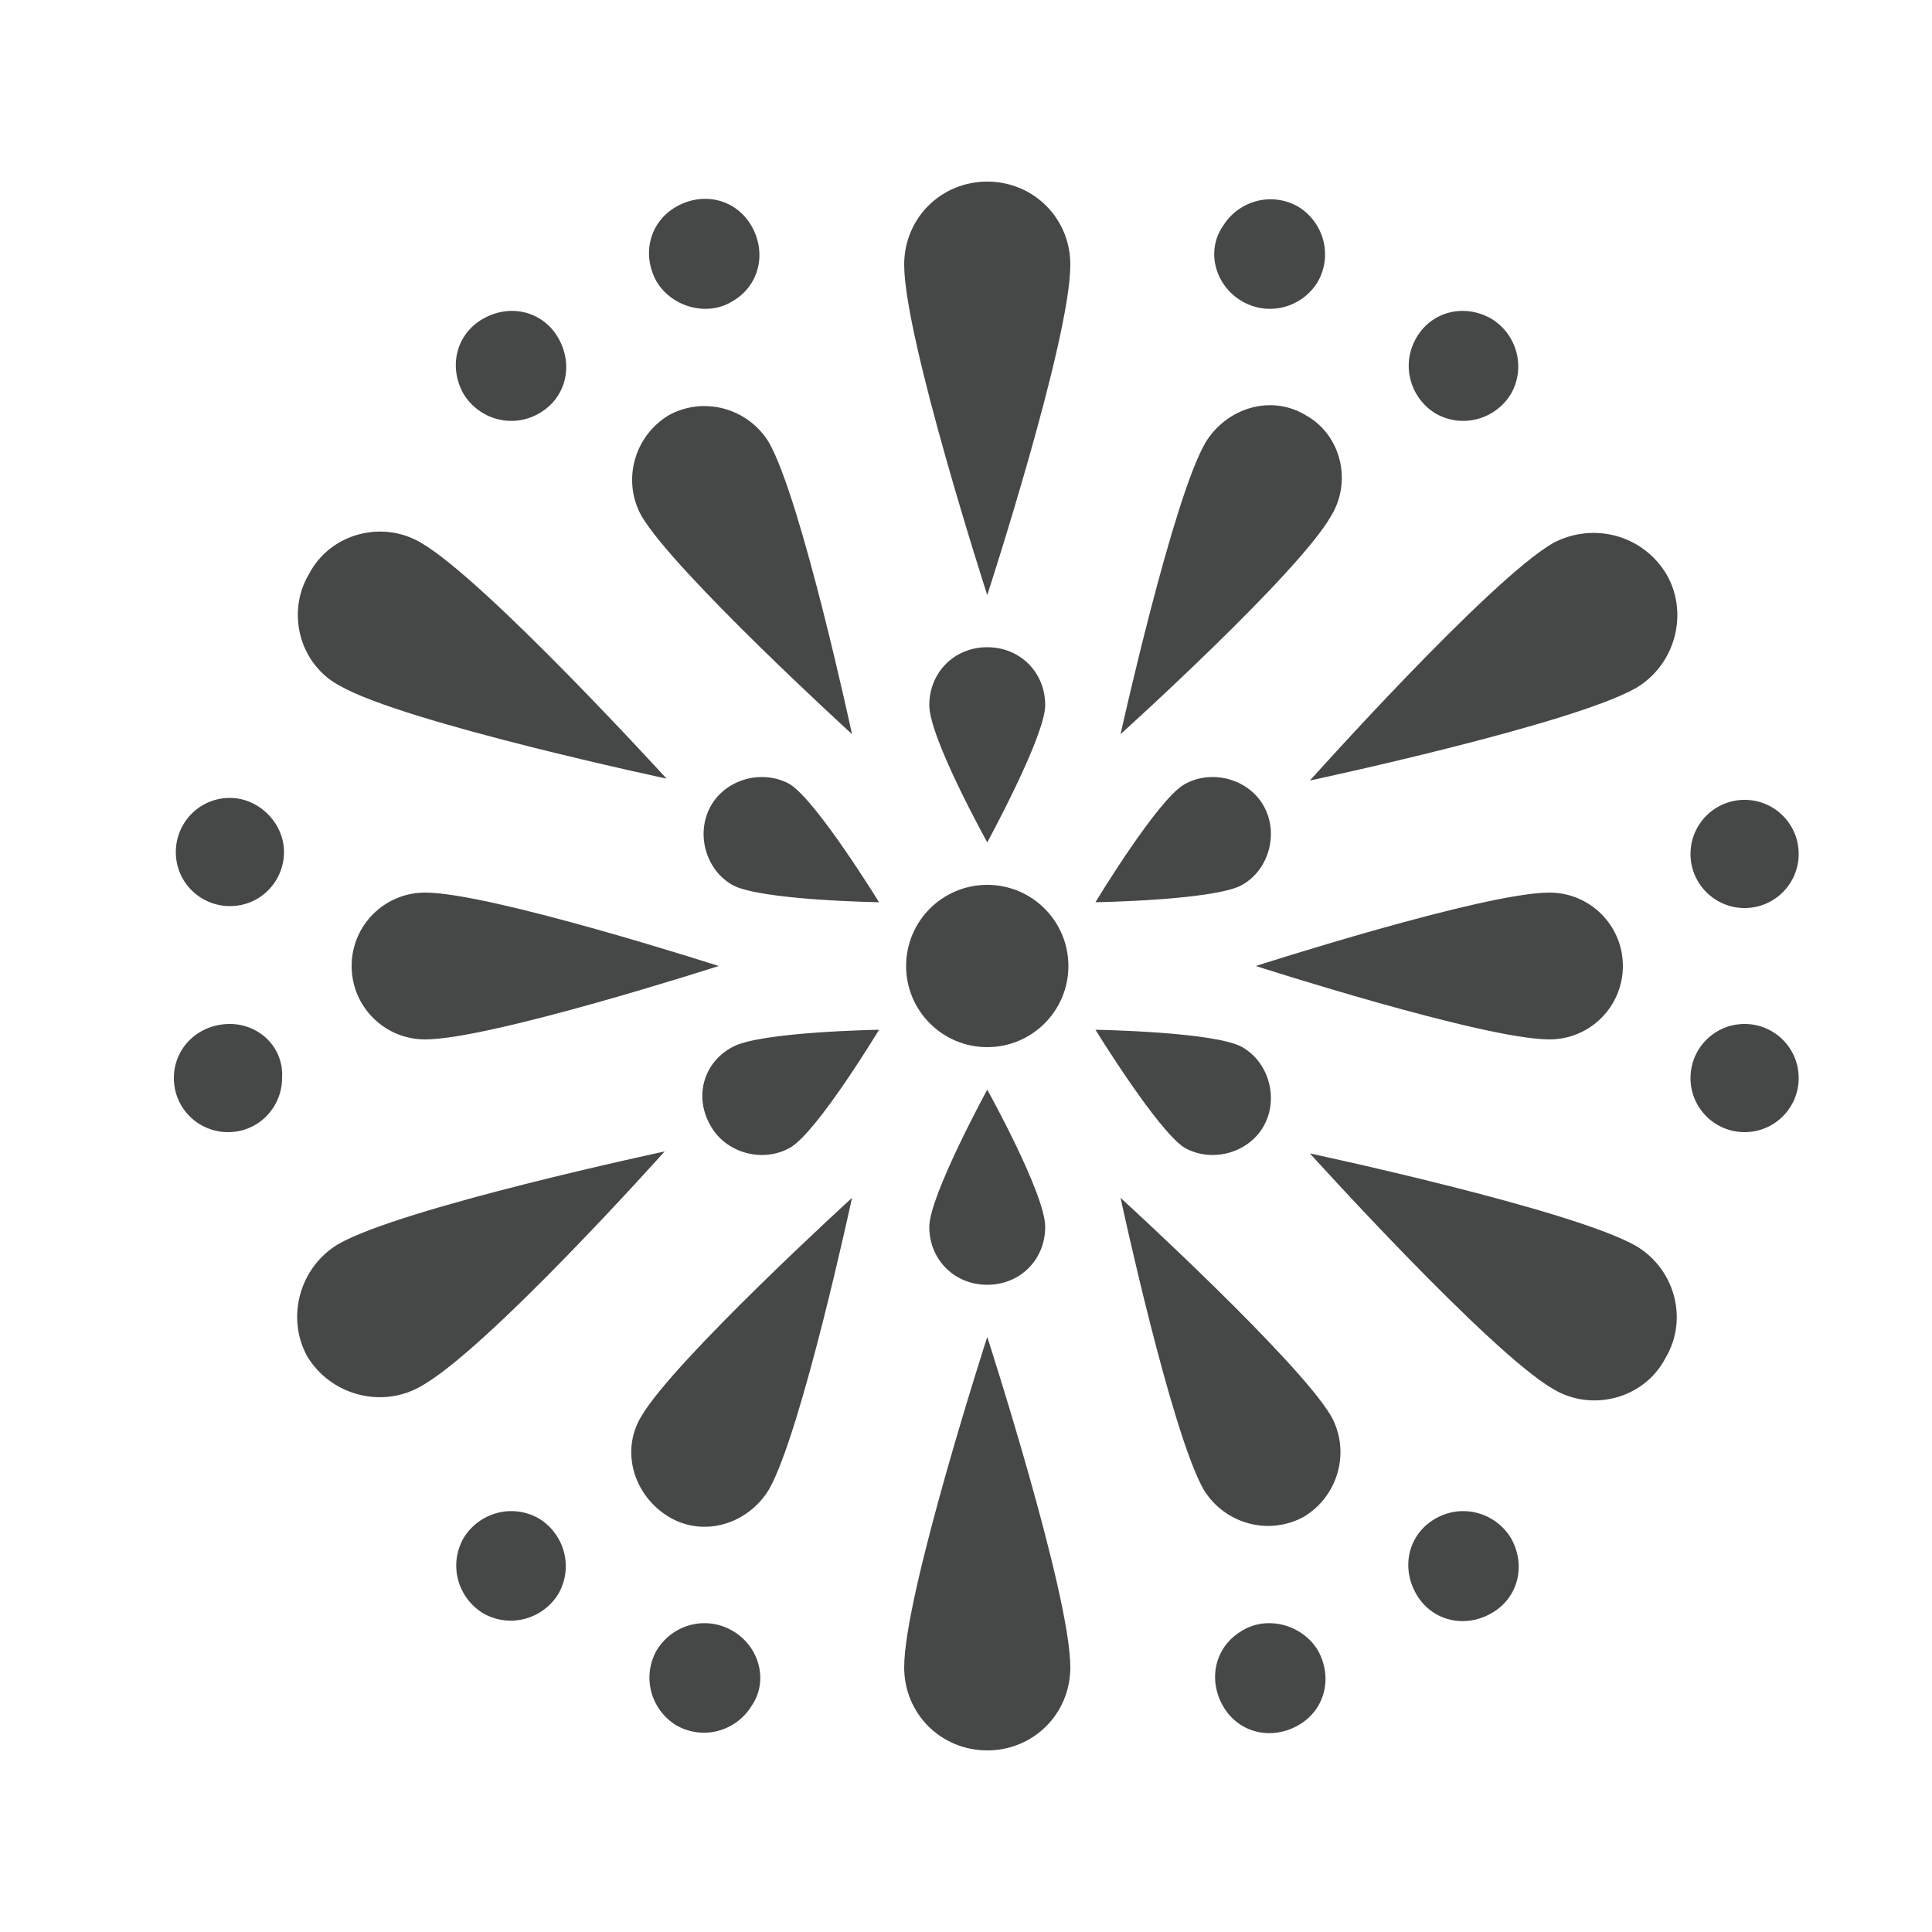
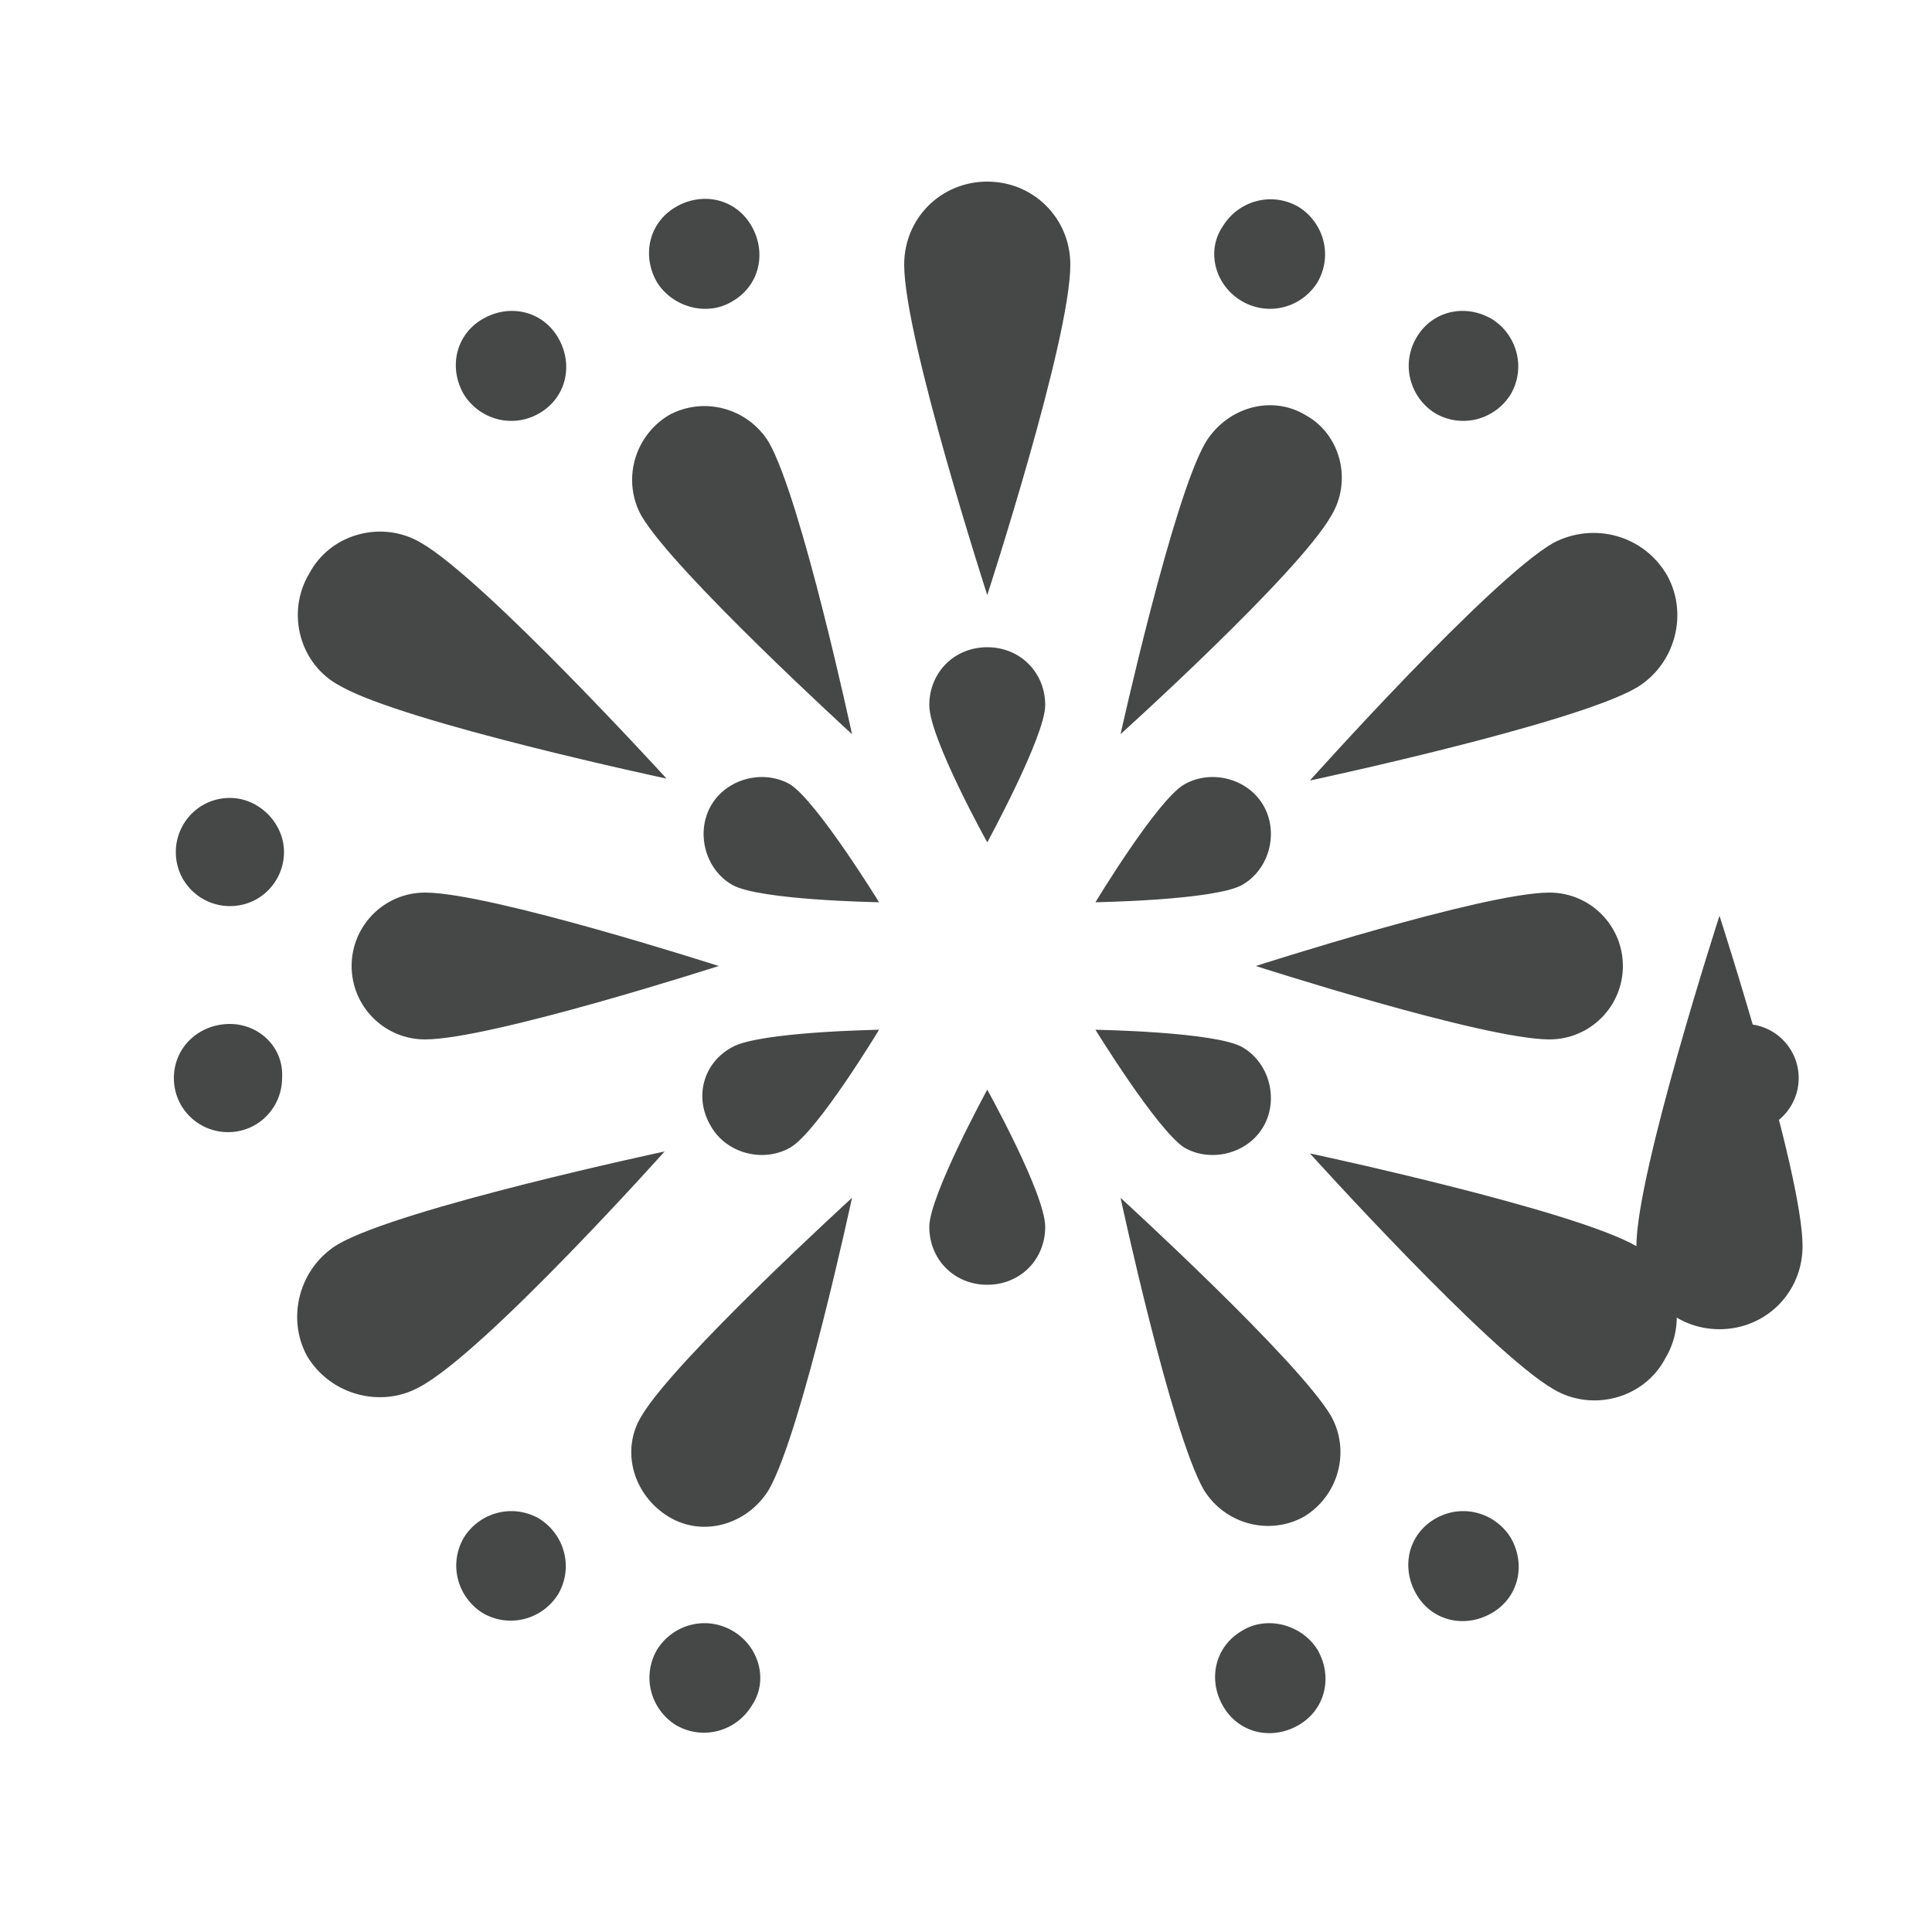
<svg xmlns="http://www.w3.org/2000/svg" version="1.1" id="レイヤー_1" x="0" y="0" viewBox="0 0 100 100" xml:space="preserve">
  <style type="text/css">.st16{fill:#464747}</style>
  <g>
-     <circle class="st16" cx="51.1" cy="50" r="4.2" />
-     <path class="st16" d="M48.1 63.5c0 1.7 1.3 3 3 3s3-1.3 3-3-3-7.1-3-7.1-3 5.5-3 7.1zm-11.3-5.2c.8 1.4 2.7 1.9 4.1 1.1 1.4-.8 4.6-6.1 4.6-6.1s-6.2.1-7.6.9c-1.5.8-2 2.6-1.1 4.1zm4.1-17.7c-1.4-.8-3.3-.3-4.1 1.1-.8 1.4-.3 3.3 1.1 4.1 1.4.8 7.6.9 7.6.9s-3.2-5.2-4.6-6.1zm13.2-4.1c0-1.7-1.3-3-3-3s-3 1.3-3 3 3 7.1 3 7.1 3-5.5 3-7.1zm7.2 4.1c-1.4.8-4.6 6.1-4.6 6.1s6.2-.1 7.6-.9c1.4-.8 1.9-2.7 1.1-4.1-.8-1.4-2.7-1.9-4.1-1.1zm0 18.8c1.4.8 3.3.3 4.1-1.1.8-1.4.3-3.3-1.1-4.1-1.4-.8-7.6-.9-7.6-.9s3.2 5.2 4.6 6.1zM58 62s2.6 12.1 4.3 15.1c1.1 1.8 3.4 2.4 5.2 1.4 1.8-1.1 2.4-3.4 1.4-5.2C67.2 70.4 58 62 58 62zM33.2 73.3c-1.1 1.8-.4 4.1 1.4 5.2 1.8 1.1 4.1.4 5.2-1.4 1.7-3 4.3-15.1 4.3-15.1s-9.2 8.4-10.9 11.3zM18.2 50c0 2.1 1.7 3.8 3.8 3.8 3.4 0 15.2-3.8 15.2-3.8S25.4 46.2 22 46.2c-2.1 0-3.8 1.7-3.8 3.8zm25.9-12s-2.6-12.1-4.3-15.1c-1.1-1.8-3.4-2.4-5.2-1.4-1.8 1.1-2.4 3.4-1.4 5.2C34.9 29.6 44.1 38 44.1 38zm23.5-16.5c-1.8-1.1-4.1-.4-5.2 1.4C60.7 25.8 58 38 58 38s9.2-8.3 10.9-11.3c1.1-1.8.5-4.2-1.3-5.2zm12.6 32.3c2.1 0 3.8-1.7 3.8-3.8 0-2.1-1.7-3.8-3.8-3.8C76.8 46.2 65 50 65 50s11.8 3.8 15.2 3.8zm4.5 10.7c-3.3-1.9-16.9-4.8-16.9-4.8S77.1 70 80.4 71.9c2 1.2 4.7.5 5.8-1.6 1.2-2 .5-4.6-1.5-5.8zM46.8 86.3c0 2.4 1.9 4.3 4.3 4.3s4.3-1.9 4.3-4.3c0-3.8-4.3-17.1-4.3-17.1s-4.3 13.3-4.3 17.1zM34.4 59.6s-13.6 2.9-16.9 4.8c-2 1.2-2.7 3.8-1.6 5.8 1.2 2 3.8 2.7 5.8 1.6 3.4-1.8 12.7-12.2 12.7-12.2zM21.8 28.1c-2-1.2-4.7-.5-5.8 1.6-1.2 2-.5 4.7 1.6 5.8 3.3 1.9 16.9 4.8 16.9 4.8S25.1 30 21.8 28.1zM51.1 9.4c-2.4 0-4.3 1.9-4.3 4.3 0 3.8 4.3 17.1 4.3 17.1s4.3-13.2 4.3-17.1c0-2.4-1.9-4.3-4.3-4.3zm29.3 18.7C77.1 30 67.8 40.4 67.8 40.4s13.6-2.9 16.9-4.8c2-1.2 2.7-3.8 1.6-5.8-1.2-2.1-3.8-2.8-5.9-1.7zm-6.1 50.5c-1.4.8-1.8 2.5-1 3.9s2.5 1.8 3.9 1 1.8-2.5 1-3.9c-.8-1.3-2.5-1.8-3.9-1zm-10 5.8c-1.4.8-1.8 2.5-1 3.9s2.5 1.8 3.9 1 1.8-2.5 1-3.9c-.8-1.3-2.6-1.8-3.9-1zm-26.4 0c-1.4-.8-3.1-.3-3.9 1-.8 1.4-.3 3.1 1 3.9 1.4.8 3.1.3 3.9-1 .9-1.3.4-3.1-1-3.9zm-10-5.8c-1.4-.8-3.1-.3-3.9 1-.8 1.4-.3 3.1 1 3.9 1.4.8 3.1.3 3.9-1 .8-1.4.3-3.1-1-3.9zM11.9 53C10.3 53 9 54.2 9 55.8c0 1.6 1.3 2.8 2.8 2.8 1.6 0 2.8-1.3 2.8-2.8.1-1.6-1.2-2.8-2.7-2.8zm0-11.7c-1.6 0-2.8 1.3-2.8 2.8 0 1.6 1.3 2.8 2.8 2.8 1.6 0 2.8-1.3 2.8-2.8 0-1.5-1.3-2.8-2.8-2.8zm16-19.9c1.4-.8 1.8-2.5 1-3.9s-2.5-1.8-3.9-1-1.8 2.5-1 3.9c.8 1.3 2.5 1.8 3.9 1zm10-5.8c1.4-.8 1.8-2.5 1-3.9s-2.5-1.8-3.9-1-1.8 2.5-1 3.9c.8 1.3 2.6 1.8 3.9 1zm26.4 0c1.4.8 3.1.3 3.9-1 .8-1.4.3-3.1-1-3.9-1.4-.8-3.1-.3-3.9 1-.9 1.3-.4 3.1 1 3.9zm9 1.9c-.8 1.4-.3 3.1 1 3.9 1.4.8 3.1.3 3.9-1 .8-1.4.3-3.1-1-3.9-1.4-.8-3.1-.4-3.9 1z" />
-     <circle class="st16" cx="90.3" cy="44.2" r="2.8" />
+     <path class="st16" d="M48.1 63.5c0 1.7 1.3 3 3 3s3-1.3 3-3-3-7.1-3-7.1-3 5.5-3 7.1zm-11.3-5.2c.8 1.4 2.7 1.9 4.1 1.1 1.4-.8 4.6-6.1 4.6-6.1s-6.2.1-7.6.9c-1.5.8-2 2.6-1.1 4.1zm4.1-17.7c-1.4-.8-3.3-.3-4.1 1.1-.8 1.4-.3 3.3 1.1 4.1 1.4.8 7.6.9 7.6.9s-3.2-5.2-4.6-6.1zm13.2-4.1c0-1.7-1.3-3-3-3s-3 1.3-3 3 3 7.1 3 7.1 3-5.5 3-7.1zm7.2 4.1c-1.4.8-4.6 6.1-4.6 6.1s6.2-.1 7.6-.9c1.4-.8 1.9-2.7 1.1-4.1-.8-1.4-2.7-1.9-4.1-1.1zm0 18.8c1.4.8 3.3.3 4.1-1.1.8-1.4.3-3.3-1.1-4.1-1.4-.8-7.6-.9-7.6-.9s3.2 5.2 4.6 6.1zM58 62s2.6 12.1 4.3 15.1c1.1 1.8 3.4 2.4 5.2 1.4 1.8-1.1 2.4-3.4 1.4-5.2C67.2 70.4 58 62 58 62zM33.2 73.3c-1.1 1.8-.4 4.1 1.4 5.2 1.8 1.1 4.1.4 5.2-1.4 1.7-3 4.3-15.1 4.3-15.1s-9.2 8.4-10.9 11.3zM18.2 50c0 2.1 1.7 3.8 3.8 3.8 3.4 0 15.2-3.8 15.2-3.8S25.4 46.2 22 46.2c-2.1 0-3.8 1.7-3.8 3.8zm25.9-12s-2.6-12.1-4.3-15.1c-1.1-1.8-3.4-2.4-5.2-1.4-1.8 1.1-2.4 3.4-1.4 5.2C34.9 29.6 44.1 38 44.1 38zm23.5-16.5c-1.8-1.1-4.1-.4-5.2 1.4C60.7 25.8 58 38 58 38s9.2-8.3 10.9-11.3c1.1-1.8.5-4.2-1.3-5.2zm12.6 32.3c2.1 0 3.8-1.7 3.8-3.8 0-2.1-1.7-3.8-3.8-3.8C76.8 46.2 65 50 65 50s11.8 3.8 15.2 3.8zm4.5 10.7c-3.3-1.9-16.9-4.8-16.9-4.8S77.1 70 80.4 71.9c2 1.2 4.7.5 5.8-1.6 1.2-2 .5-4.6-1.5-5.8zc0 2.4 1.9 4.3 4.3 4.3s4.3-1.9 4.3-4.3c0-3.8-4.3-17.1-4.3-17.1s-4.3 13.3-4.3 17.1zM34.4 59.6s-13.6 2.9-16.9 4.8c-2 1.2-2.7 3.8-1.6 5.8 1.2 2 3.8 2.7 5.8 1.6 3.4-1.8 12.7-12.2 12.7-12.2zM21.8 28.1c-2-1.2-4.7-.5-5.8 1.6-1.2 2-.5 4.7 1.6 5.8 3.3 1.9 16.9 4.8 16.9 4.8S25.1 30 21.8 28.1zM51.1 9.4c-2.4 0-4.3 1.9-4.3 4.3 0 3.8 4.3 17.1 4.3 17.1s4.3-13.2 4.3-17.1c0-2.4-1.9-4.3-4.3-4.3zm29.3 18.7C77.1 30 67.8 40.4 67.8 40.4s13.6-2.9 16.9-4.8c2-1.2 2.7-3.8 1.6-5.8-1.2-2.1-3.8-2.8-5.9-1.7zm-6.1 50.5c-1.4.8-1.8 2.5-1 3.9s2.5 1.8 3.9 1 1.8-2.5 1-3.9c-.8-1.3-2.5-1.8-3.9-1zm-10 5.8c-1.4.8-1.8 2.5-1 3.9s2.5 1.8 3.9 1 1.8-2.5 1-3.9c-.8-1.3-2.6-1.8-3.9-1zm-26.4 0c-1.4-.8-3.1-.3-3.9 1-.8 1.4-.3 3.1 1 3.9 1.4.8 3.1.3 3.9-1 .9-1.3.4-3.1-1-3.9zm-10-5.8c-1.4-.8-3.1-.3-3.9 1-.8 1.4-.3 3.1 1 3.9 1.4.8 3.1.3 3.9-1 .8-1.4.3-3.1-1-3.9zM11.9 53C10.3 53 9 54.2 9 55.8c0 1.6 1.3 2.8 2.8 2.8 1.6 0 2.8-1.3 2.8-2.8.1-1.6-1.2-2.8-2.7-2.8zm0-11.7c-1.6 0-2.8 1.3-2.8 2.8 0 1.6 1.3 2.8 2.8 2.8 1.6 0 2.8-1.3 2.8-2.8 0-1.5-1.3-2.8-2.8-2.8zm16-19.9c1.4-.8 1.8-2.5 1-3.9s-2.5-1.8-3.9-1-1.8 2.5-1 3.9c.8 1.3 2.5 1.8 3.9 1zm10-5.8c1.4-.8 1.8-2.5 1-3.9s-2.5-1.8-3.9-1-1.8 2.5-1 3.9c.8 1.3 2.6 1.8 3.9 1zm26.4 0c1.4.8 3.1.3 3.9-1 .8-1.4.3-3.1-1-3.9-1.4-.8-3.1-.3-3.9 1-.9 1.3-.4 3.1 1 3.9zm9 1.9c-.8 1.4-.3 3.1 1 3.9 1.4.8 3.1.3 3.9-1 .8-1.4.3-3.1-1-3.9-1.4-.8-3.1-.4-3.9 1z" />
    <circle class="st16" cx="90.3" cy="55.8" r="2.8" />
  </g>
</svg>